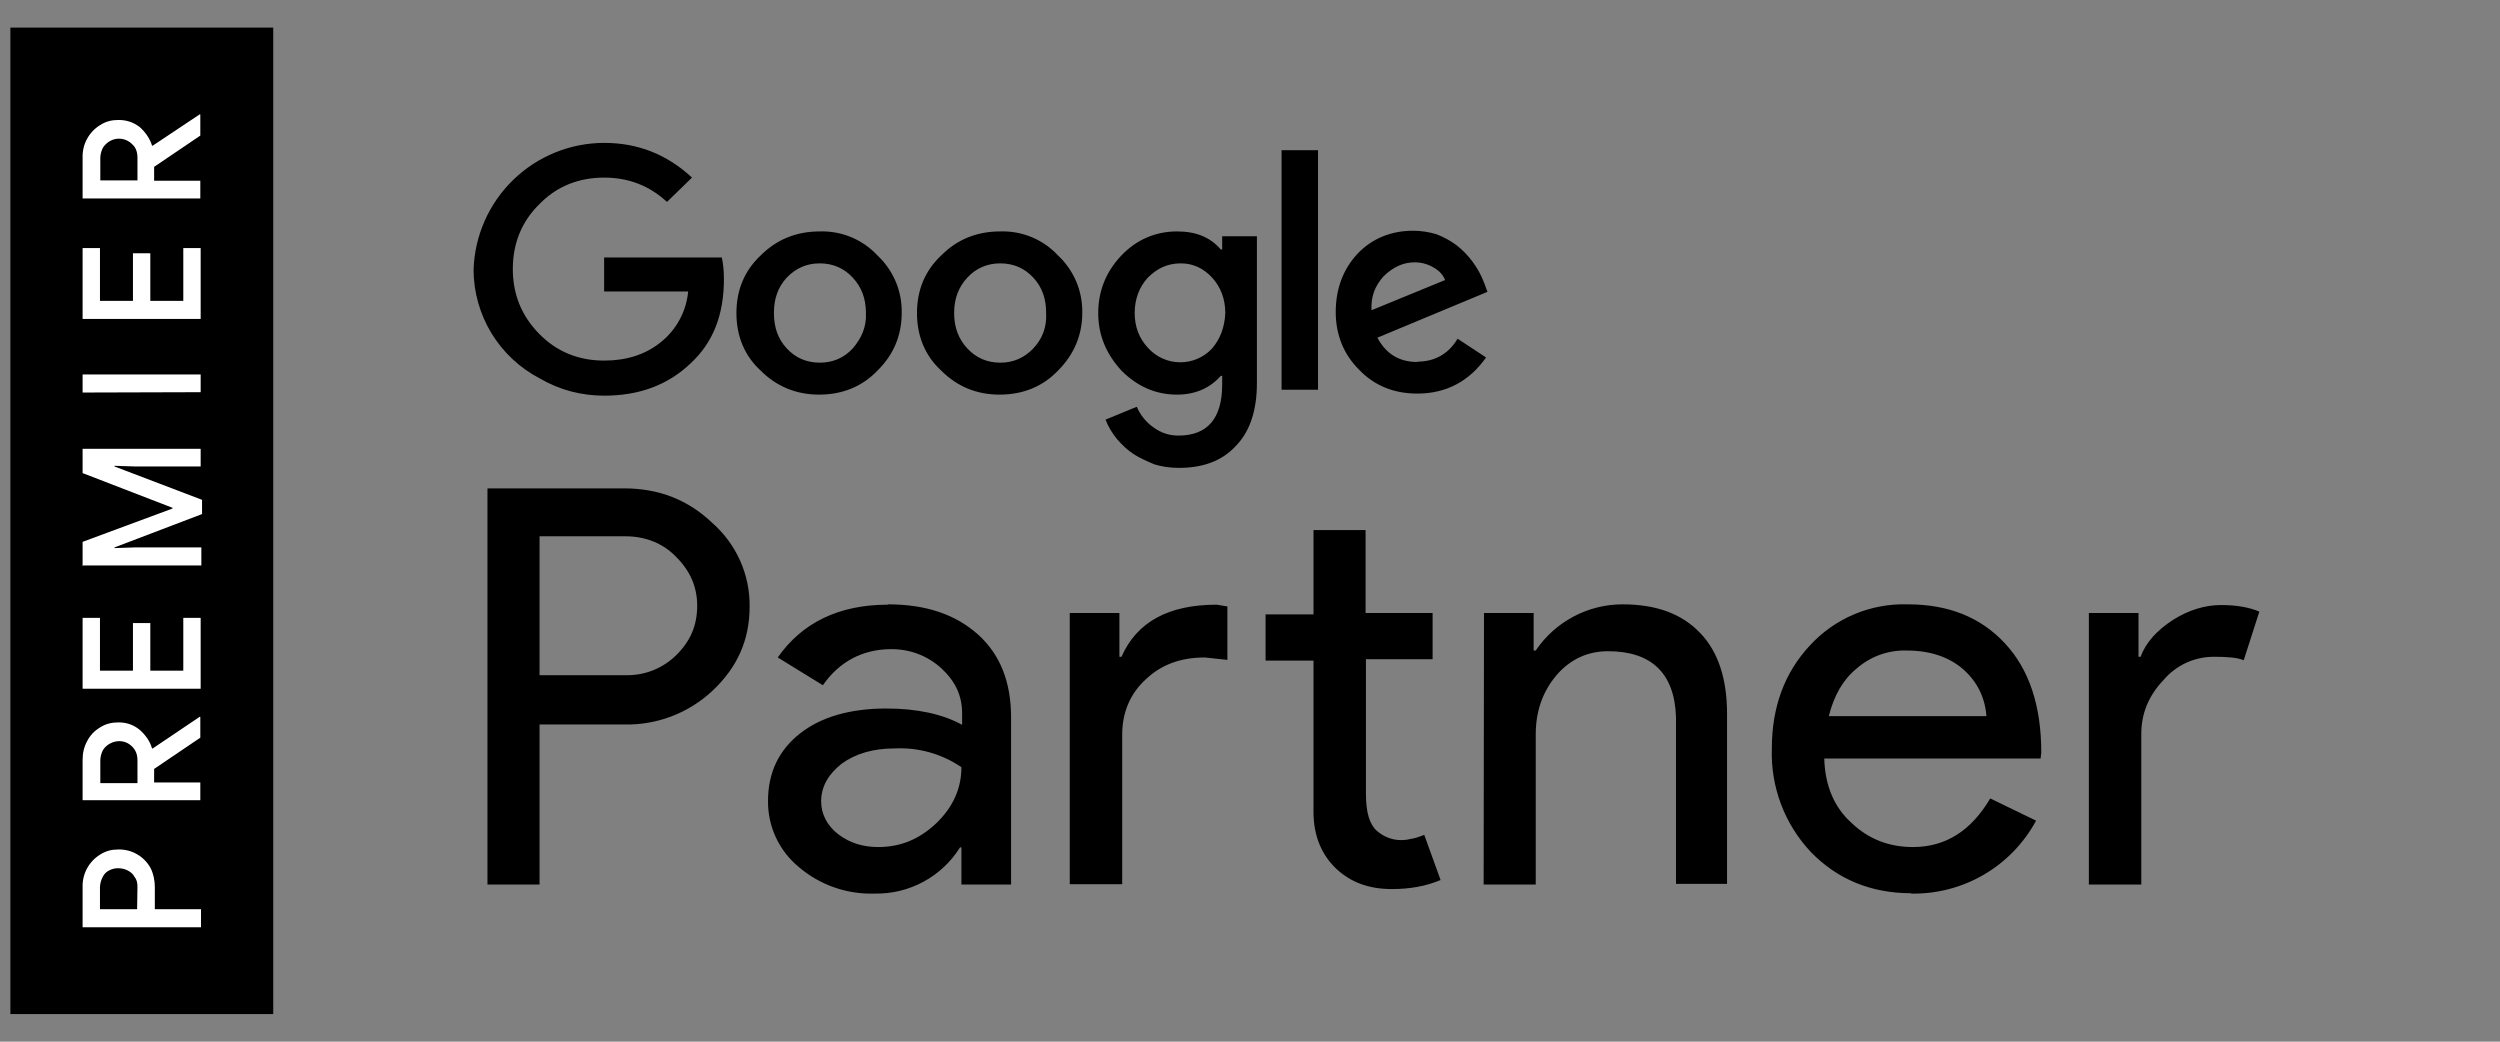
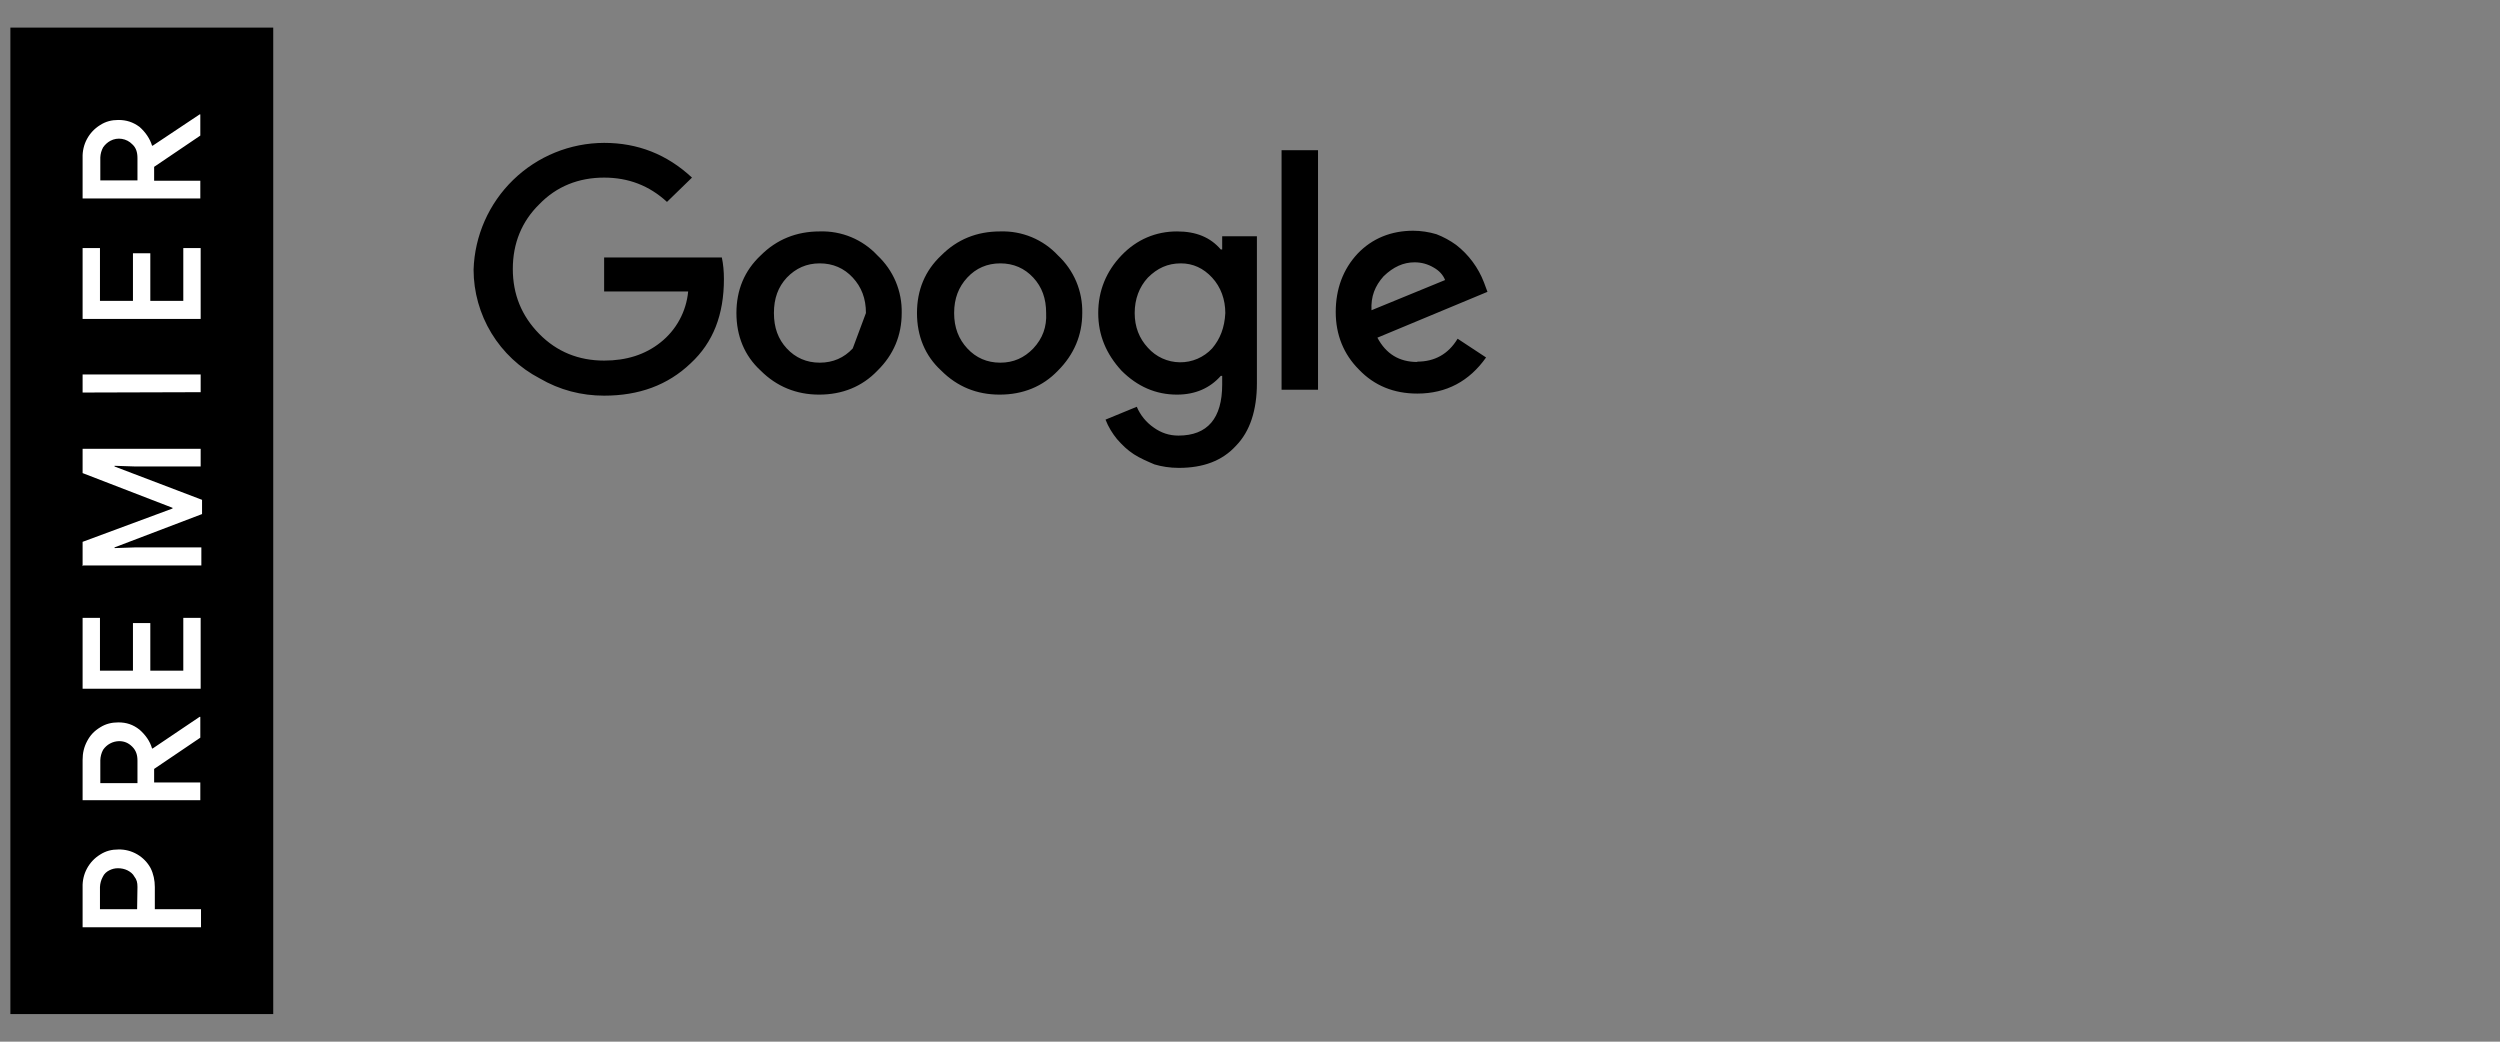
<svg xmlns="http://www.w3.org/2000/svg" width="72" height="30" viewBox="0 0 72 30" fill="none">
  <rect x="0" y="0" width="72" height="30" fill="#808080" stroke="none" />
-   <path d="M15.539 20.845V25.475H14.039V14.065H17.969C18.979 14.065 19.819 14.395 20.519 15.065C20.859 15.364 21.131 15.734 21.316 16.148C21.501 16.562 21.594 17.011 21.589 17.465C21.589 18.445 21.229 19.225 20.519 19.895C19.829 20.54 18.913 20.889 17.969 20.865H15.539V20.845ZM15.539 15.445V19.445H18.009C18.283 19.453 18.555 19.405 18.81 19.304C19.065 19.202 19.296 19.049 19.489 18.855C19.889 18.455 20.079 18.005 20.079 17.445C20.079 16.905 19.879 16.445 19.479 16.045C19.109 15.655 18.599 15.445 18.009 15.445H15.539ZM25.569 17.405C26.669 17.405 27.519 17.695 28.169 18.275C28.809 18.855 29.119 19.645 29.119 20.665V25.475H27.689V24.405H27.649C27.389 24.821 27.026 25.162 26.595 25.395C26.163 25.628 25.679 25.745 25.189 25.735C24.388 25.761 23.607 25.487 22.999 24.965C22.72 24.734 22.496 24.443 22.344 24.115C22.191 23.786 22.115 23.427 22.119 23.065C22.119 22.255 22.429 21.605 23.039 21.125C23.649 20.645 24.489 20.405 25.529 20.405C26.409 20.405 27.149 20.565 27.709 20.875V20.545C27.709 20.025 27.509 19.615 27.109 19.245C26.709 18.885 26.219 18.695 25.669 18.695C24.849 18.695 24.169 19.055 23.699 19.735L22.399 18.935C23.099 17.935 24.159 17.415 25.569 17.415V17.405ZM23.649 23.075C23.649 23.445 23.819 23.775 24.139 24.025C24.469 24.275 24.849 24.395 25.289 24.395C25.929 24.395 26.469 24.175 26.959 23.715C27.439 23.255 27.689 22.715 27.689 22.095C27.122 21.709 26.444 21.519 25.759 21.555C25.149 21.555 24.639 21.705 24.239 21.995C23.859 22.295 23.649 22.655 23.649 23.075ZM30.809 17.655H32.239V18.915H32.299C32.739 17.915 33.649 17.415 35.039 17.415L35.349 17.465V19.005L34.699 18.935C33.999 18.935 33.439 19.145 32.999 19.565C32.549 19.975 32.319 20.515 32.319 21.165V25.465H30.809V17.655ZM40.089 25.605C39.429 25.605 38.909 25.415 38.489 25.025C38.069 24.625 37.829 24.085 37.829 23.385V19.025H36.449V17.695H37.829V15.265H39.329V17.655H41.259V18.985H39.339V22.865C39.339 23.385 39.439 23.735 39.649 23.925C39.859 24.105 40.099 24.195 40.349 24.195C40.479 24.195 40.579 24.175 40.709 24.145C40.809 24.125 40.909 24.085 41.019 24.045L41.489 25.345C41.059 25.525 40.599 25.605 40.089 25.605ZM42.739 17.655H44.169V18.735H44.229C44.505 18.326 44.877 17.991 45.313 17.759C45.749 17.527 46.235 17.405 46.729 17.405C47.699 17.405 48.439 17.675 48.969 18.235C49.489 18.775 49.739 19.565 49.739 20.555V25.455H48.269V20.655C48.229 19.395 47.569 18.755 46.309 18.755C45.729 18.755 45.219 18.985 44.819 19.455C44.419 19.935 44.229 20.495 44.229 21.155V25.475H42.729L42.739 17.655ZM55.039 25.725C53.889 25.725 52.919 25.325 52.159 24.545C51.782 24.146 51.488 23.677 51.294 23.163C51.1 22.65 51.01 22.103 51.029 21.555C51.029 20.375 51.389 19.375 52.129 18.585C52.485 18.198 52.921 17.893 53.406 17.689C53.89 17.486 54.413 17.389 54.939 17.405C56.119 17.405 57.039 17.775 57.739 18.525C58.439 19.275 58.789 20.325 58.789 21.675L58.769 21.845H52.539C52.559 22.615 52.819 23.245 53.319 23.695C53.819 24.175 54.419 24.395 55.089 24.395C56.039 24.395 56.769 23.925 57.319 22.995L58.639 23.635C58.29 24.282 57.769 24.82 57.134 25.191C56.499 25.561 55.774 25.75 55.039 25.735V25.725ZM52.669 20.625H57.209C57.169 20.085 56.939 19.625 56.539 19.275C56.139 18.925 55.589 18.735 54.919 18.735C54.387 18.718 53.869 18.904 53.469 19.255C53.069 19.585 52.819 20.035 52.669 20.625ZM60.159 25.475V17.655H61.589V18.915H61.649C61.799 18.505 62.119 18.155 62.579 17.855C63.039 17.565 63.509 17.425 63.969 17.425C64.389 17.425 64.769 17.485 65.069 17.615L64.619 19.015C64.429 18.935 64.139 18.915 63.759 18.915C63.483 18.915 63.21 18.974 62.96 19.09C62.71 19.206 62.487 19.375 62.309 19.585C61.879 20.035 61.669 20.555 61.669 21.135V25.475H60.159Z" fill="black" />
-   <path d="M17.399 7.405V8.395H19.819C19.792 8.681 19.708 8.959 19.57 9.212C19.433 9.465 19.245 9.687 19.019 9.865C18.579 10.215 18.039 10.385 17.399 10.385C16.669 10.385 16.039 10.135 15.529 9.615C15.019 9.095 14.769 8.475 14.769 7.745C14.769 7.005 15.029 6.375 15.529 5.885C16.029 5.365 16.669 5.115 17.399 5.115C18.099 5.115 18.699 5.345 19.209 5.815L19.929 5.115C19.209 4.445 18.369 4.115 17.399 4.115C16.421 4.117 15.482 4.499 14.781 5.18C14.079 5.861 13.67 6.788 13.639 7.765C13.64 8.41 13.818 9.043 14.153 9.595C14.488 10.146 14.967 10.596 15.539 10.895C16.119 11.235 16.749 11.395 17.399 11.395C18.399 11.395 19.229 11.095 19.889 10.465C20.539 9.865 20.849 9.065 20.849 8.035C20.849 7.815 20.829 7.605 20.789 7.415H17.399V7.405ZM23.609 6.665C22.939 6.665 22.369 6.895 21.909 7.355C21.439 7.795 21.209 8.355 21.209 9.015C21.209 9.675 21.439 10.245 21.909 10.675C22.369 11.135 22.939 11.365 23.589 11.365C24.259 11.365 24.829 11.135 25.269 10.675C25.739 10.215 25.969 9.655 25.969 9.015C25.976 8.704 25.917 8.396 25.797 8.11C25.676 7.824 25.496 7.567 25.269 7.355C25.058 7.128 24.8 6.949 24.514 6.83C24.227 6.711 23.919 6.655 23.609 6.665ZM24.559 10.035C24.309 10.305 23.989 10.445 23.609 10.445C23.229 10.445 22.909 10.305 22.659 10.035C22.409 9.765 22.289 9.435 22.289 9.015C22.289 8.595 22.409 8.265 22.659 7.995C22.919 7.725 23.229 7.585 23.609 7.585C23.989 7.585 24.309 7.725 24.559 7.995C24.809 8.265 24.939 8.595 24.939 9.015C24.959 9.415 24.809 9.745 24.559 10.035ZM36.909 4.325H37.959V11.225H36.909V4.325ZM28.809 6.665C28.129 6.665 27.569 6.895 27.109 7.355C26.639 7.795 26.409 8.355 26.409 9.015C26.409 9.675 26.639 10.245 27.109 10.675C27.569 11.135 28.129 11.365 28.789 11.365C29.459 11.365 30.029 11.135 30.469 10.675C30.929 10.215 31.169 9.655 31.169 9.015C31.176 8.704 31.117 8.396 30.997 8.11C30.876 7.824 30.696 7.567 30.469 7.355C30.258 7.128 30 6.949 29.714 6.83C29.427 6.711 29.119 6.655 28.809 6.665ZM29.759 10.035C29.499 10.305 29.189 10.445 28.809 10.445C28.429 10.445 28.109 10.305 27.859 10.035C27.609 9.765 27.479 9.435 27.479 9.015C27.479 8.595 27.609 8.265 27.859 7.995C28.109 7.725 28.429 7.585 28.809 7.585C29.189 7.585 29.509 7.725 29.759 7.995C30.009 8.265 30.129 8.595 30.129 9.015C30.149 9.415 30.029 9.745 29.759 10.035ZM40.819 10.425C40.299 10.425 39.919 10.195 39.669 9.725L42.839 8.405L42.739 8.135C42.576 7.709 42.299 7.335 41.939 7.055C41.763 6.927 41.572 6.823 41.369 6.745C41.151 6.68 40.926 6.646 40.699 6.645C40.069 6.645 39.519 6.865 39.099 7.305C38.679 7.755 38.469 8.325 38.469 8.985C38.469 9.645 38.699 10.205 39.139 10.645C39.579 11.105 40.139 11.335 40.819 11.335C41.659 11.335 42.319 10.975 42.799 10.295L41.979 9.755C41.709 10.205 41.309 10.415 40.819 10.415V10.425ZM39.849 7.955C40.129 7.685 40.419 7.555 40.739 7.555C40.939 7.555 41.119 7.605 41.289 7.705C41.449 7.795 41.559 7.915 41.619 8.065L39.499 8.935C39.479 8.535 39.599 8.235 39.849 7.955ZM35.199 7.185H35.159C34.859 6.835 34.449 6.665 33.899 6.665C33.289 6.665 32.739 6.895 32.299 7.355C31.859 7.815 31.629 8.375 31.629 9.015C31.629 9.655 31.859 10.195 32.299 10.675C32.759 11.135 33.289 11.365 33.899 11.365C34.429 11.365 34.849 11.175 35.159 10.825H35.199V11.075C35.199 12.045 34.779 12.545 33.939 12.545C33.669 12.545 33.439 12.465 33.229 12.315C33.012 12.166 32.842 11.958 32.739 11.715L31.839 12.085C31.919 12.295 32.039 12.485 32.169 12.645C32.319 12.815 32.469 12.965 32.659 13.085C32.849 13.205 33.039 13.285 33.249 13.375C33.449 13.435 33.689 13.475 33.949 13.475C34.649 13.475 35.199 13.275 35.599 12.835C35.999 12.425 36.199 11.815 36.199 11.035V6.805H35.199V7.185ZM34.909 10.035C34.79 10.163 34.646 10.264 34.486 10.333C34.326 10.402 34.154 10.436 33.979 10.434C33.805 10.432 33.633 10.394 33.475 10.322C33.316 10.25 33.175 10.145 33.059 10.015C32.809 9.745 32.679 9.415 32.679 9.015C32.679 8.615 32.809 8.265 33.059 7.995C33.329 7.725 33.629 7.585 34.009 7.585C34.359 7.585 34.659 7.725 34.909 7.995C35.159 8.265 35.289 8.625 35.289 9.015C35.269 9.435 35.139 9.765 34.909 10.035ZM0.299 0.795H7.869V29.205H0.299V0.795Z" fill="black" />
+   <path d="M17.399 7.405V8.395H19.819C19.792 8.681 19.708 8.959 19.57 9.212C19.433 9.465 19.245 9.687 19.019 9.865C18.579 10.215 18.039 10.385 17.399 10.385C16.669 10.385 16.039 10.135 15.529 9.615C15.019 9.095 14.769 8.475 14.769 7.745C14.769 7.005 15.029 6.375 15.529 5.885C16.029 5.365 16.669 5.115 17.399 5.115C18.099 5.115 18.699 5.345 19.209 5.815L19.929 5.115C19.209 4.445 18.369 4.115 17.399 4.115C16.421 4.117 15.482 4.499 14.781 5.18C14.079 5.861 13.67 6.788 13.639 7.765C13.64 8.41 13.818 9.043 14.153 9.595C14.488 10.146 14.967 10.596 15.539 10.895C16.119 11.235 16.749 11.395 17.399 11.395C18.399 11.395 19.229 11.095 19.889 10.465C20.539 9.865 20.849 9.065 20.849 8.035C20.849 7.815 20.829 7.605 20.789 7.415H17.399V7.405ZM23.609 6.665C22.939 6.665 22.369 6.895 21.909 7.355C21.439 7.795 21.209 8.355 21.209 9.015C21.209 9.675 21.439 10.245 21.909 10.675C22.369 11.135 22.939 11.365 23.589 11.365C24.259 11.365 24.829 11.135 25.269 10.675C25.739 10.215 25.969 9.655 25.969 9.015C25.976 8.704 25.917 8.396 25.797 8.11C25.676 7.824 25.496 7.567 25.269 7.355C25.058 7.128 24.8 6.949 24.514 6.83C24.227 6.711 23.919 6.655 23.609 6.665ZM24.559 10.035C24.309 10.305 23.989 10.445 23.609 10.445C23.229 10.445 22.909 10.305 22.659 10.035C22.409 9.765 22.289 9.435 22.289 9.015C22.289 8.595 22.409 8.265 22.659 7.995C22.919 7.725 23.229 7.585 23.609 7.585C23.989 7.585 24.309 7.725 24.559 7.995C24.809 8.265 24.939 8.595 24.939 9.015ZM36.909 4.325H37.959V11.225H36.909V4.325ZM28.809 6.665C28.129 6.665 27.569 6.895 27.109 7.355C26.639 7.795 26.409 8.355 26.409 9.015C26.409 9.675 26.639 10.245 27.109 10.675C27.569 11.135 28.129 11.365 28.789 11.365C29.459 11.365 30.029 11.135 30.469 10.675C30.929 10.215 31.169 9.655 31.169 9.015C31.176 8.704 31.117 8.396 30.997 8.11C30.876 7.824 30.696 7.567 30.469 7.355C30.258 7.128 30 6.949 29.714 6.83C29.427 6.711 29.119 6.655 28.809 6.665ZM29.759 10.035C29.499 10.305 29.189 10.445 28.809 10.445C28.429 10.445 28.109 10.305 27.859 10.035C27.609 9.765 27.479 9.435 27.479 9.015C27.479 8.595 27.609 8.265 27.859 7.995C28.109 7.725 28.429 7.585 28.809 7.585C29.189 7.585 29.509 7.725 29.759 7.995C30.009 8.265 30.129 8.595 30.129 9.015C30.149 9.415 30.029 9.745 29.759 10.035ZM40.819 10.425C40.299 10.425 39.919 10.195 39.669 9.725L42.839 8.405L42.739 8.135C42.576 7.709 42.299 7.335 41.939 7.055C41.763 6.927 41.572 6.823 41.369 6.745C41.151 6.68 40.926 6.646 40.699 6.645C40.069 6.645 39.519 6.865 39.099 7.305C38.679 7.755 38.469 8.325 38.469 8.985C38.469 9.645 38.699 10.205 39.139 10.645C39.579 11.105 40.139 11.335 40.819 11.335C41.659 11.335 42.319 10.975 42.799 10.295L41.979 9.755C41.709 10.205 41.309 10.415 40.819 10.415V10.425ZM39.849 7.955C40.129 7.685 40.419 7.555 40.739 7.555C40.939 7.555 41.119 7.605 41.289 7.705C41.449 7.795 41.559 7.915 41.619 8.065L39.499 8.935C39.479 8.535 39.599 8.235 39.849 7.955ZM35.199 7.185H35.159C34.859 6.835 34.449 6.665 33.899 6.665C33.289 6.665 32.739 6.895 32.299 7.355C31.859 7.815 31.629 8.375 31.629 9.015C31.629 9.655 31.859 10.195 32.299 10.675C32.759 11.135 33.289 11.365 33.899 11.365C34.429 11.365 34.849 11.175 35.159 10.825H35.199V11.075C35.199 12.045 34.779 12.545 33.939 12.545C33.669 12.545 33.439 12.465 33.229 12.315C33.012 12.166 32.842 11.958 32.739 11.715L31.839 12.085C31.919 12.295 32.039 12.485 32.169 12.645C32.319 12.815 32.469 12.965 32.659 13.085C32.849 13.205 33.039 13.285 33.249 13.375C33.449 13.435 33.689 13.475 33.949 13.475C34.649 13.475 35.199 13.275 35.599 12.835C35.999 12.425 36.199 11.815 36.199 11.035V6.805H35.199V7.185ZM34.909 10.035C34.79 10.163 34.646 10.264 34.486 10.333C34.326 10.402 34.154 10.436 33.979 10.434C33.805 10.432 33.633 10.394 33.475 10.322C33.316 10.25 33.175 10.145 33.059 10.015C32.809 9.745 32.679 9.415 32.679 9.015C32.679 8.615 32.809 8.265 33.059 7.995C33.329 7.725 33.629 7.585 34.009 7.585C34.359 7.585 34.659 7.725 34.909 7.995C35.159 8.265 35.289 8.625 35.289 9.015C35.269 9.435 35.139 9.765 34.909 10.035ZM0.299 0.795H7.869V29.205H0.299V0.795Z" fill="black" />
  <path d="M2.379 26.705V25.545C2.374 25.36 2.417 25.176 2.505 25.013C2.593 24.85 2.721 24.713 2.879 24.615C3.049 24.505 3.219 24.465 3.409 24.465C3.599 24.46 3.786 24.509 3.95 24.604C4.114 24.699 4.249 24.838 4.339 25.005C4.419 25.165 4.459 25.355 4.459 25.545V26.185H5.789V26.705H2.379ZM3.959 25.545C3.959 25.415 3.939 25.335 3.869 25.245C3.829 25.165 3.749 25.105 3.669 25.065C3.589 25.025 3.489 25.005 3.399 25.005C3.309 25.005 3.229 25.025 3.149 25.065C3.069 25.105 2.999 25.165 2.959 25.255C2.911 25.344 2.883 25.443 2.879 25.545V26.185H3.949L3.959 25.545ZM2.379 23.075V21.885C2.379 21.685 2.419 21.515 2.509 21.345C2.599 21.175 2.709 21.055 2.889 20.945C3.049 20.845 3.219 20.805 3.409 20.805C3.639 20.805 3.829 20.865 4.019 21.015C4.189 21.165 4.319 21.345 4.379 21.555H4.399L5.749 20.645H5.769V21.245L4.439 22.145V22.535H5.769V23.045H2.379V23.075ZM3.959 21.905C3.959 21.745 3.919 21.615 3.809 21.505C3.699 21.395 3.579 21.345 3.429 21.345C3.338 21.347 3.248 21.37 3.168 21.414C3.088 21.457 3.02 21.52 2.969 21.595C2.919 21.687 2.892 21.79 2.889 21.895V22.555H3.959V21.905ZM2.379 19.835V17.795H2.879V19.315H3.829V17.945H4.329V19.315H5.279V17.795H5.779V19.835H2.379ZM2.379 16.305V15.605L4.969 14.645V14.625L2.379 13.625V12.925H5.779V13.435H3.909L3.299 13.415V13.435L5.819 14.395V14.805L3.299 15.765V15.785L3.899 15.765H5.799V16.285H2.399L2.379 16.305ZM2.379 11.305V10.785H5.779V11.295L2.379 11.305ZM2.379 9.185V7.145H2.879V8.665H3.829V7.295H4.329V8.665H5.279V7.145H5.779V9.185H2.379ZM2.379 5.715V4.535C2.374 4.35 2.417 4.166 2.505 4.003C2.593 3.84 2.721 3.703 2.879 3.605C3.049 3.495 3.219 3.455 3.409 3.455C3.639 3.455 3.829 3.515 4.019 3.655C4.189 3.805 4.319 3.995 4.379 4.195H4.399L5.749 3.295H5.769V3.905L4.439 4.805V5.205H5.769V5.715H2.379ZM3.959 4.555C3.959 4.385 3.919 4.255 3.809 4.155C3.729 4.072 3.624 4.018 3.511 4C3.397 3.981 3.28 4.001 3.179 4.055C3.095 4.101 3.023 4.166 2.969 4.245C2.921 4.334 2.893 4.433 2.889 4.535V5.195H3.959V4.555Z" fill="white" />
</svg>